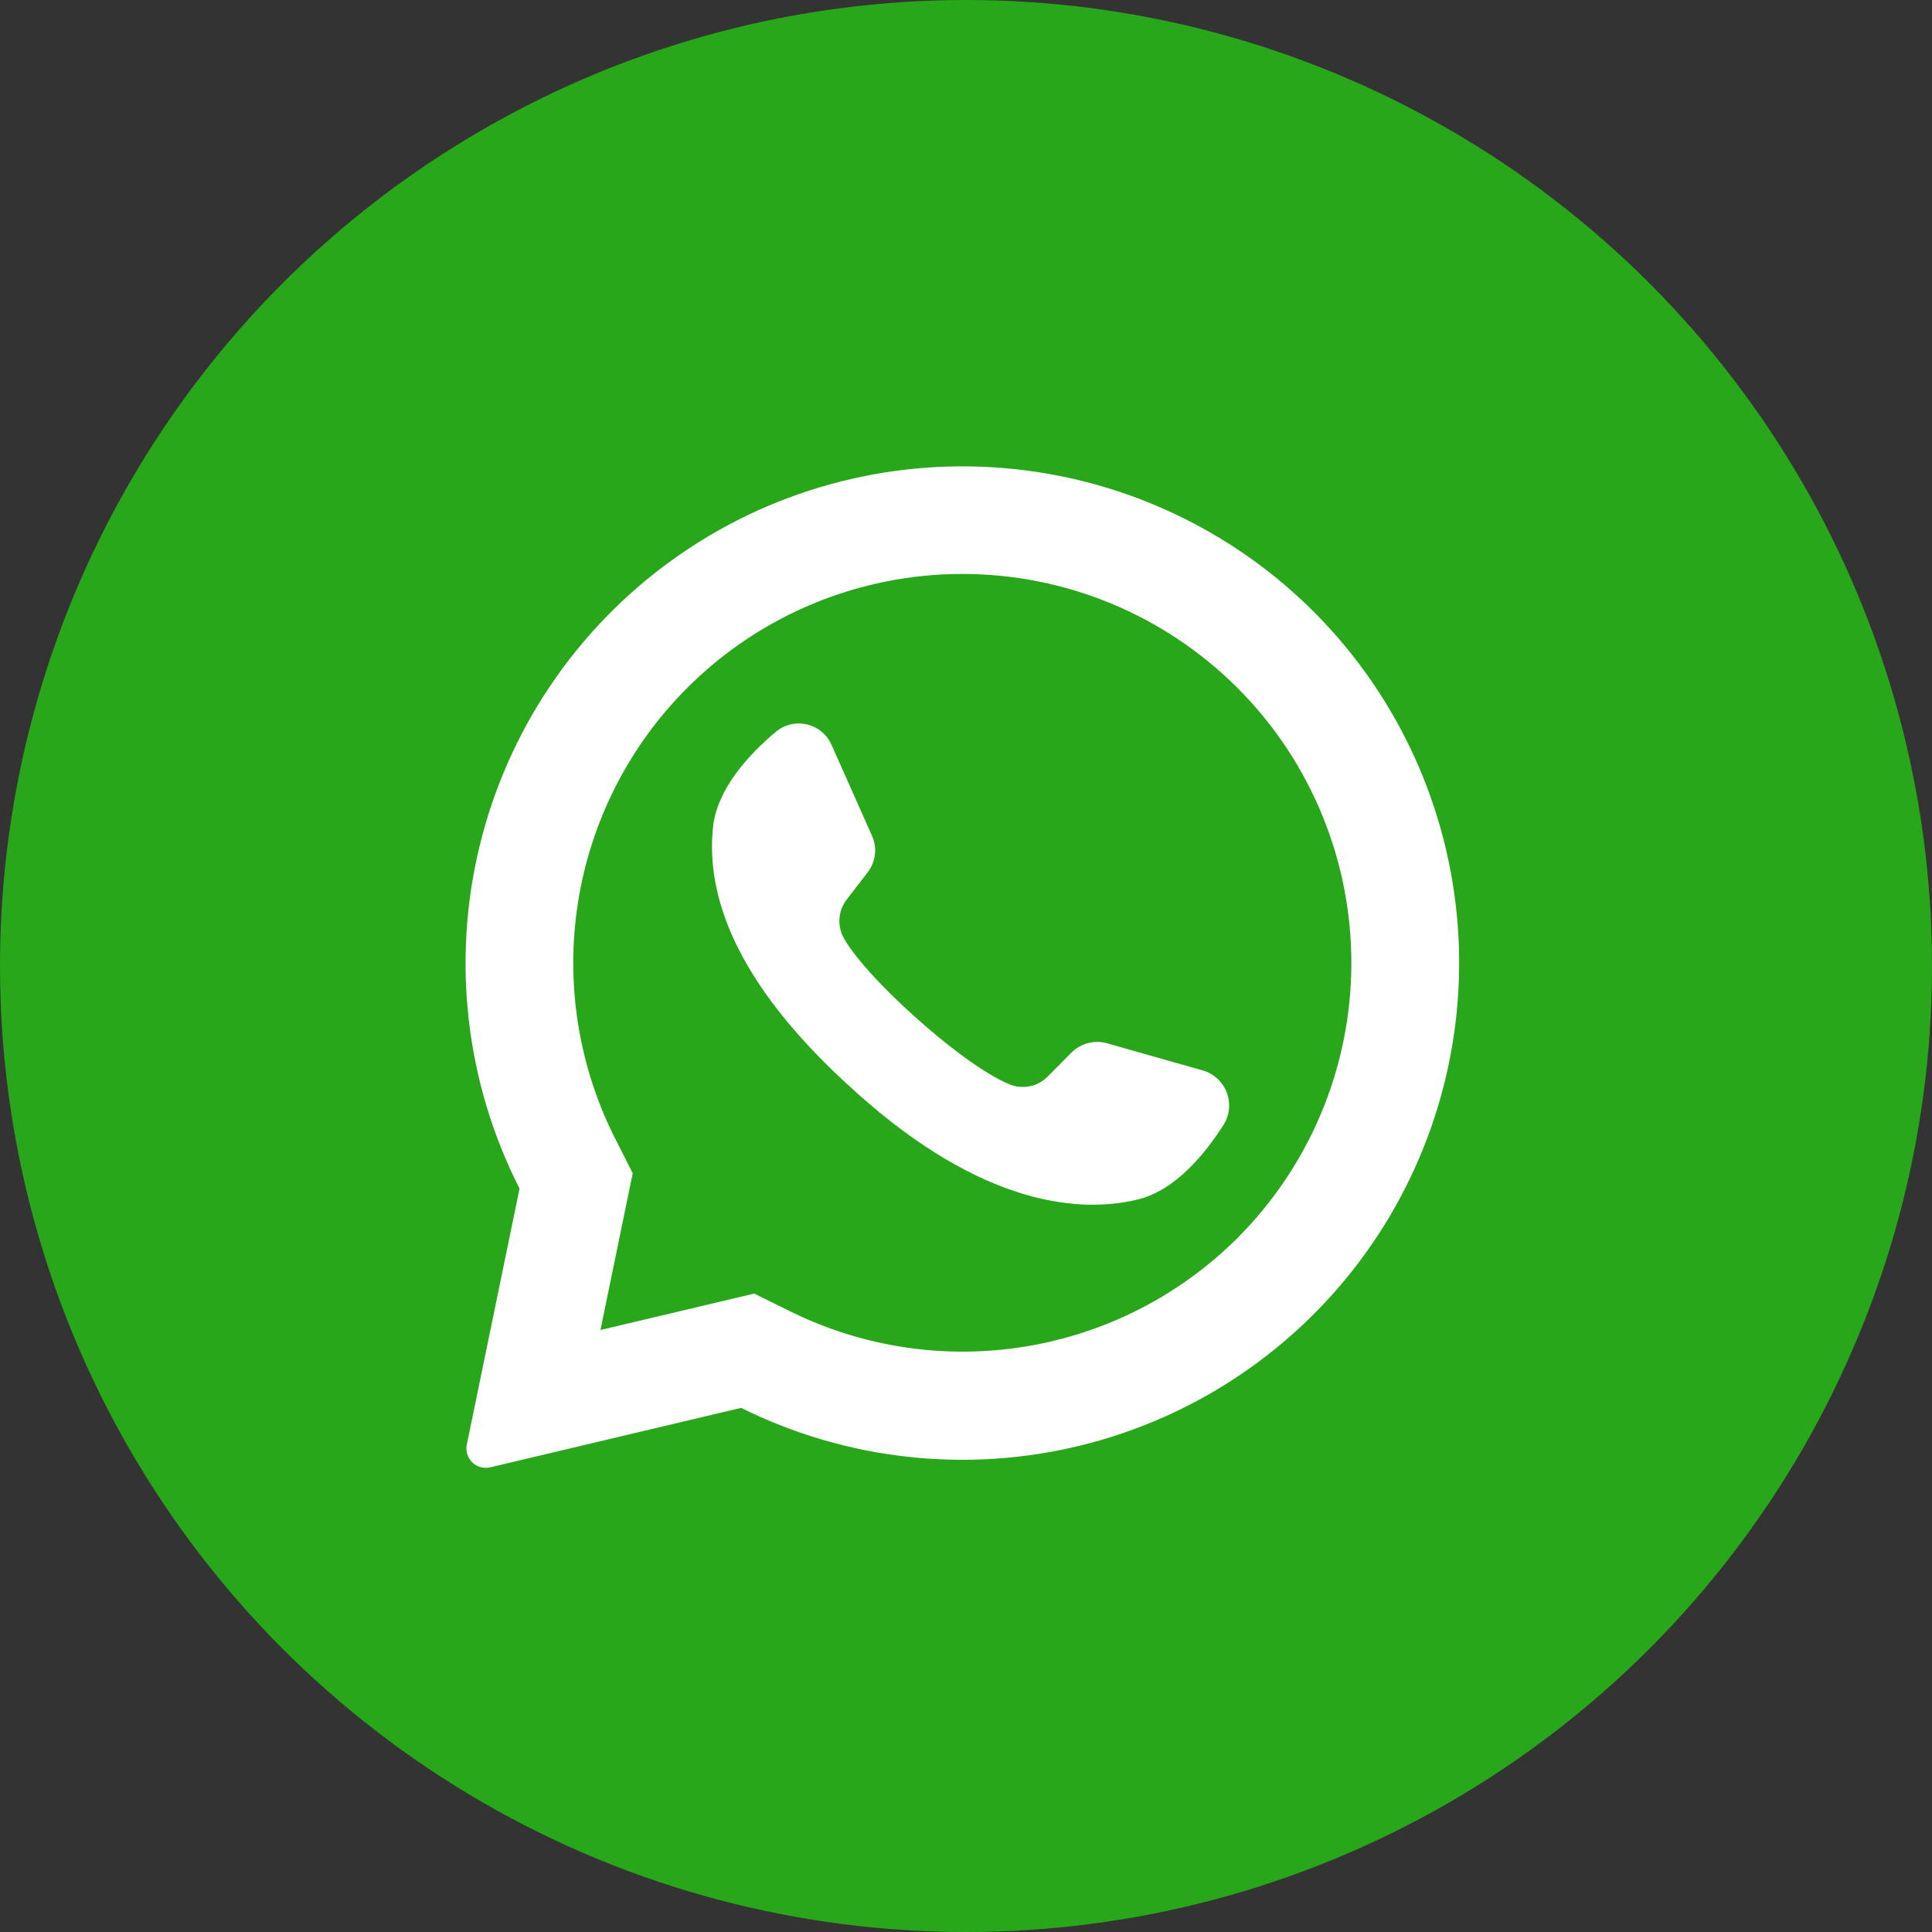
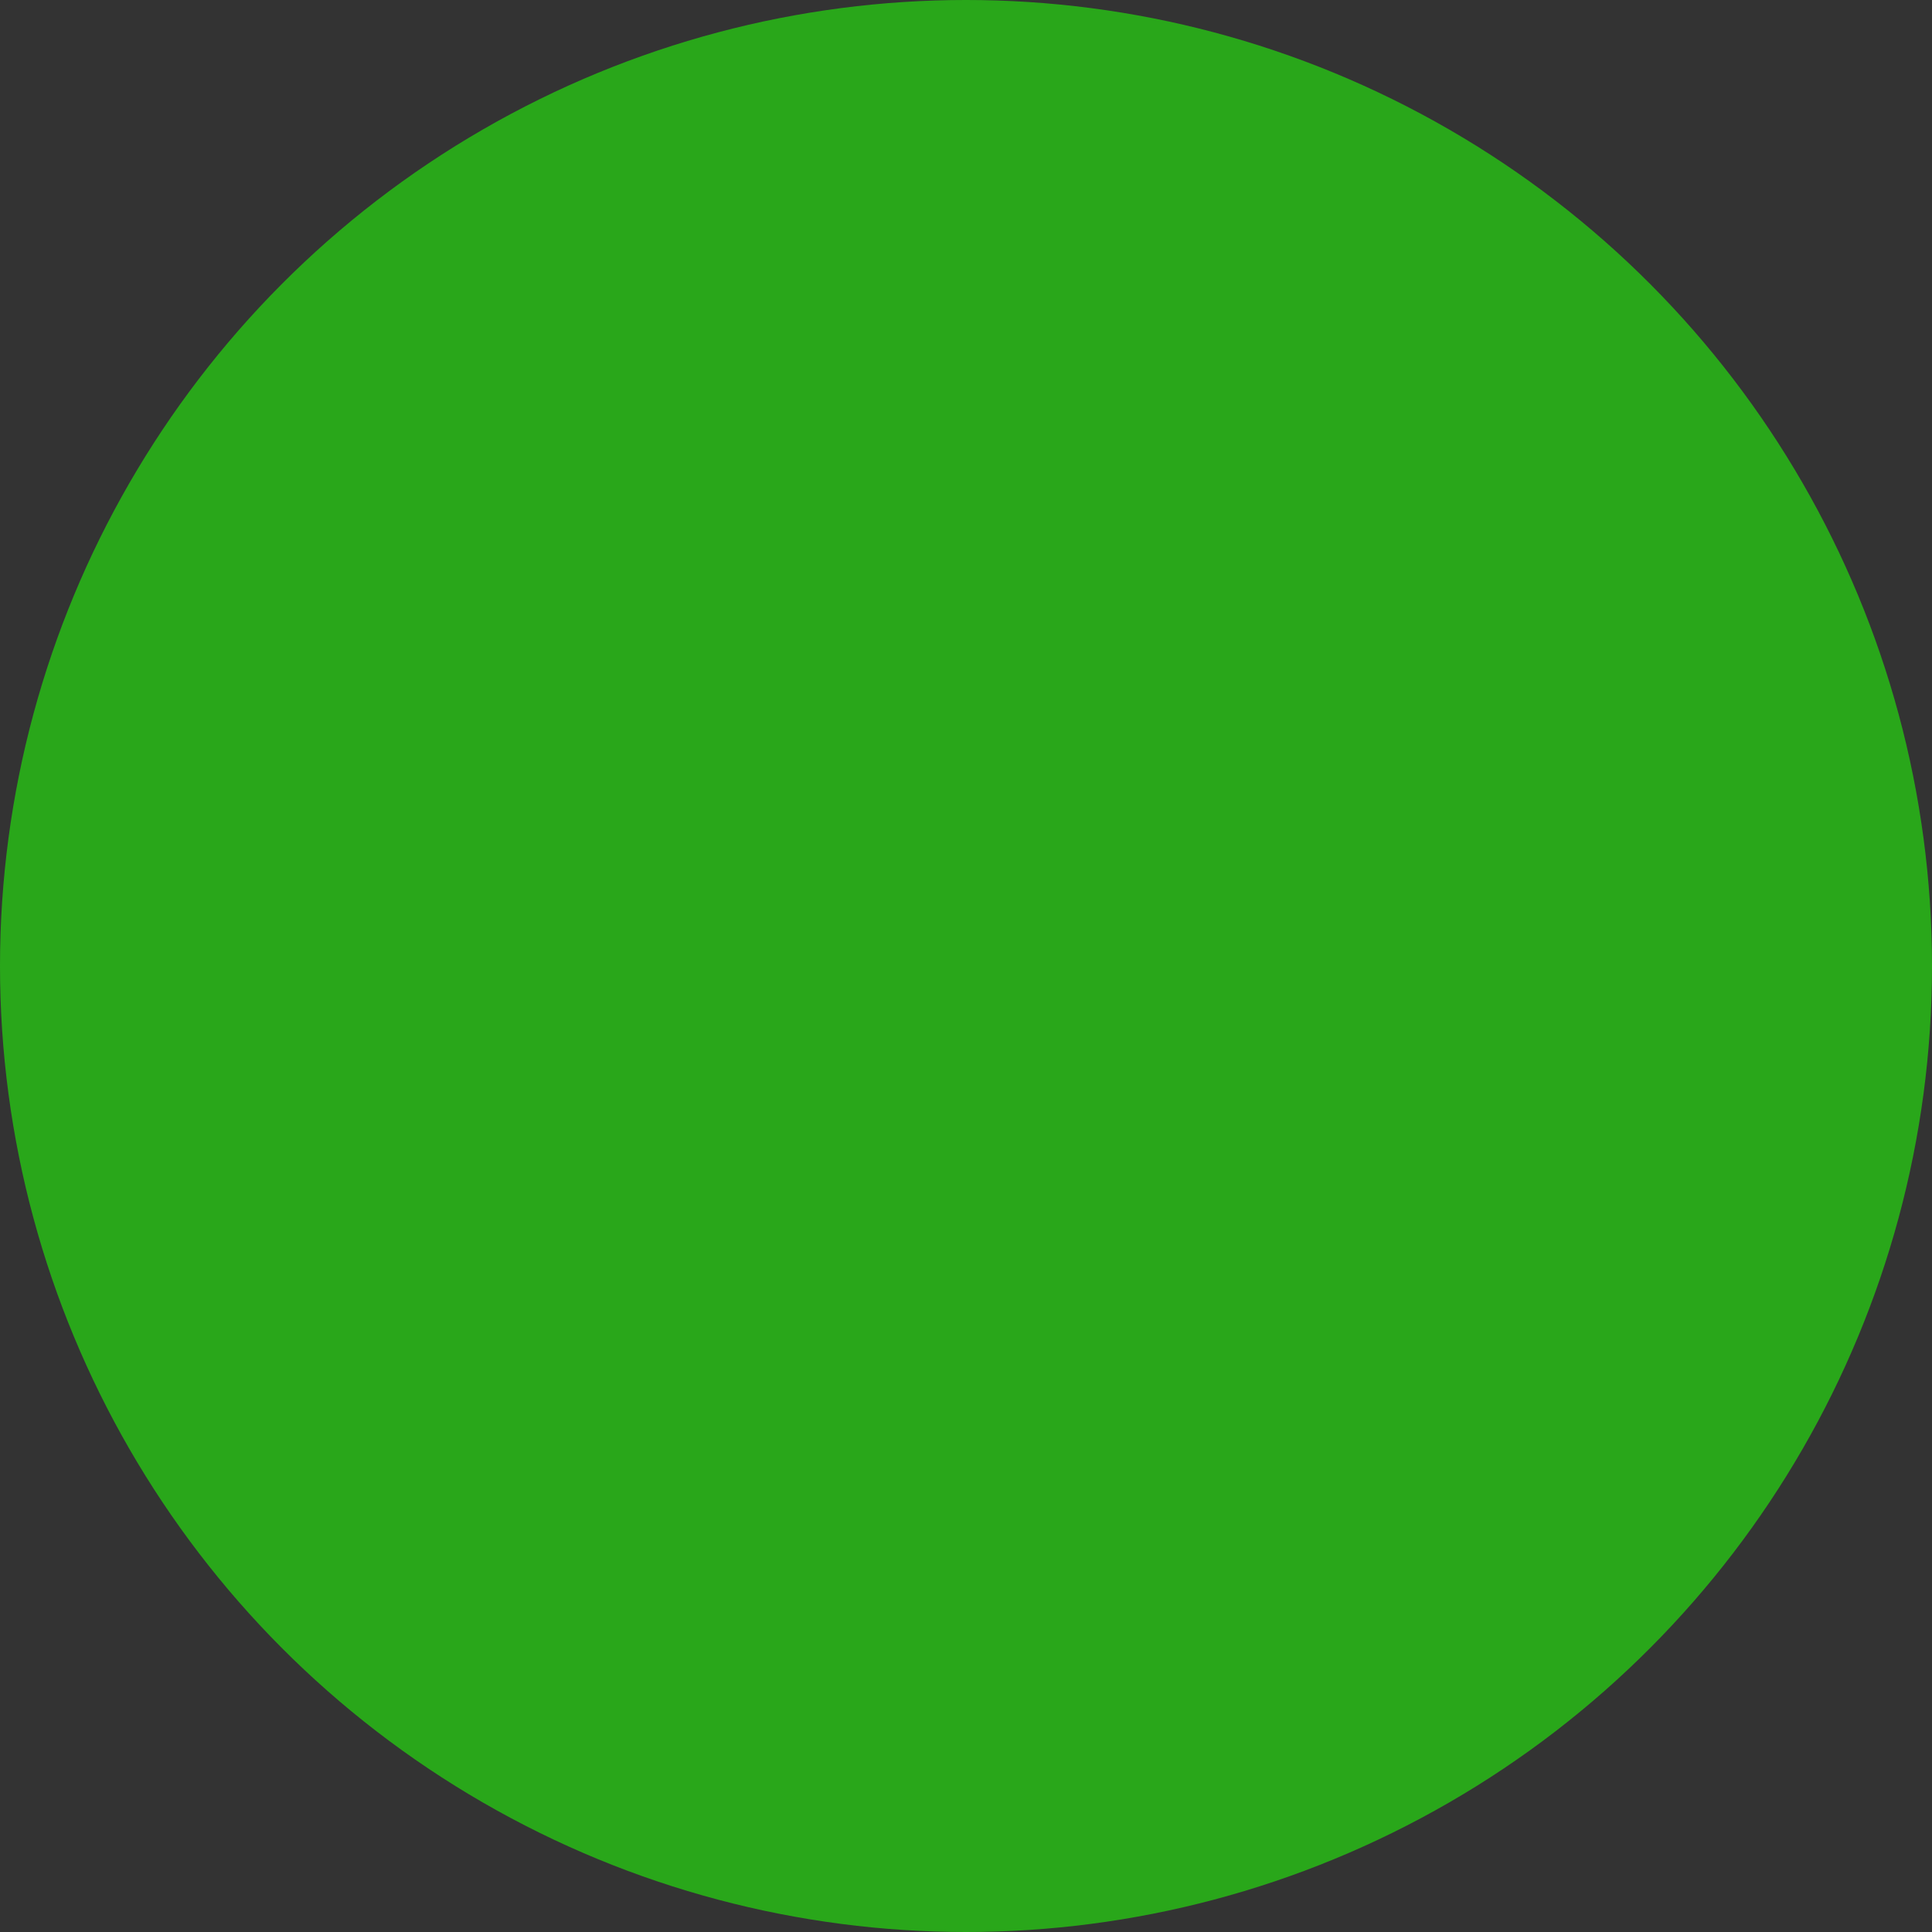
<svg xmlns="http://www.w3.org/2000/svg" width="58" height="58" viewBox="0 0 58 58" fill="none">
  <rect x="0" y="0" width="58" height="58" fill="#333333" stroke="none" />
  <circle cx="29" cy="29" r="29" fill="#29A71A" />
-   <path d="M39.497 18.422C36.994 15.894 33.67 14.344 30.125 14.051C26.579 13.758 23.045 14.741 20.161 16.824C17.277 18.907 15.232 21.952 14.395 25.41C13.558 28.868 13.984 32.511 15.597 35.682L14.014 43.367C13.998 43.444 13.997 43.523 14.013 43.599C14.028 43.676 14.059 43.749 14.104 43.813C14.17 43.91 14.264 43.985 14.373 44.027C14.483 44.07 14.602 44.078 14.717 44.05L22.249 42.265C25.411 43.837 29.028 44.236 32.457 43.391C35.886 42.546 38.904 40.512 40.974 37.651C43.043 34.79 44.031 31.287 43.761 27.766C43.49 24.245 41.98 20.934 39.497 18.422ZM37.149 37.166C35.417 38.893 33.187 40.033 30.773 40.426C28.358 40.818 25.882 40.443 23.692 39.353L22.642 38.834L18.025 39.928L18.038 39.87L18.995 35.222L18.481 34.208C17.363 32.011 16.968 29.516 17.354 27.08C17.74 24.645 18.887 22.394 20.63 20.651C22.821 18.46 25.792 17.23 28.89 17.23C31.987 17.23 34.958 18.46 37.149 20.651C37.167 20.672 37.188 20.692 37.209 20.711C39.373 22.906 40.58 25.868 40.569 28.951C40.558 32.033 39.328 34.986 37.149 37.166Z" fill="white" />
-   <path d="M36.739 33.757C36.173 34.648 35.279 35.739 34.155 36.01C32.187 36.486 29.166 36.026 25.407 32.522L25.36 32.48C22.055 29.416 21.196 26.865 21.404 24.842C21.519 23.694 22.476 22.655 23.282 21.977C23.41 21.868 23.561 21.79 23.724 21.75C23.887 21.71 24.056 21.709 24.22 21.747C24.383 21.784 24.536 21.859 24.665 21.966C24.794 22.073 24.896 22.209 24.964 22.362L26.18 25.096C26.259 25.273 26.289 25.469 26.265 25.661C26.241 25.854 26.166 26.037 26.046 26.19L25.431 26.988C25.299 27.153 25.22 27.353 25.202 27.564C25.185 27.774 25.232 27.985 25.335 28.169C25.68 28.773 26.506 29.662 27.421 30.485C28.449 31.414 29.59 32.264 30.311 32.554C30.504 32.633 30.717 32.652 30.921 32.609C31.125 32.567 31.312 32.464 31.457 32.314L32.17 31.595C32.308 31.459 32.479 31.362 32.666 31.314C32.854 31.266 33.05 31.268 33.237 31.321L36.126 32.141C36.286 32.19 36.432 32.275 36.554 32.389C36.675 32.503 36.769 32.643 36.828 32.799C36.887 32.955 36.91 33.123 36.895 33.289C36.879 33.455 36.826 33.615 36.739 33.757Z" fill="white" />
</svg>